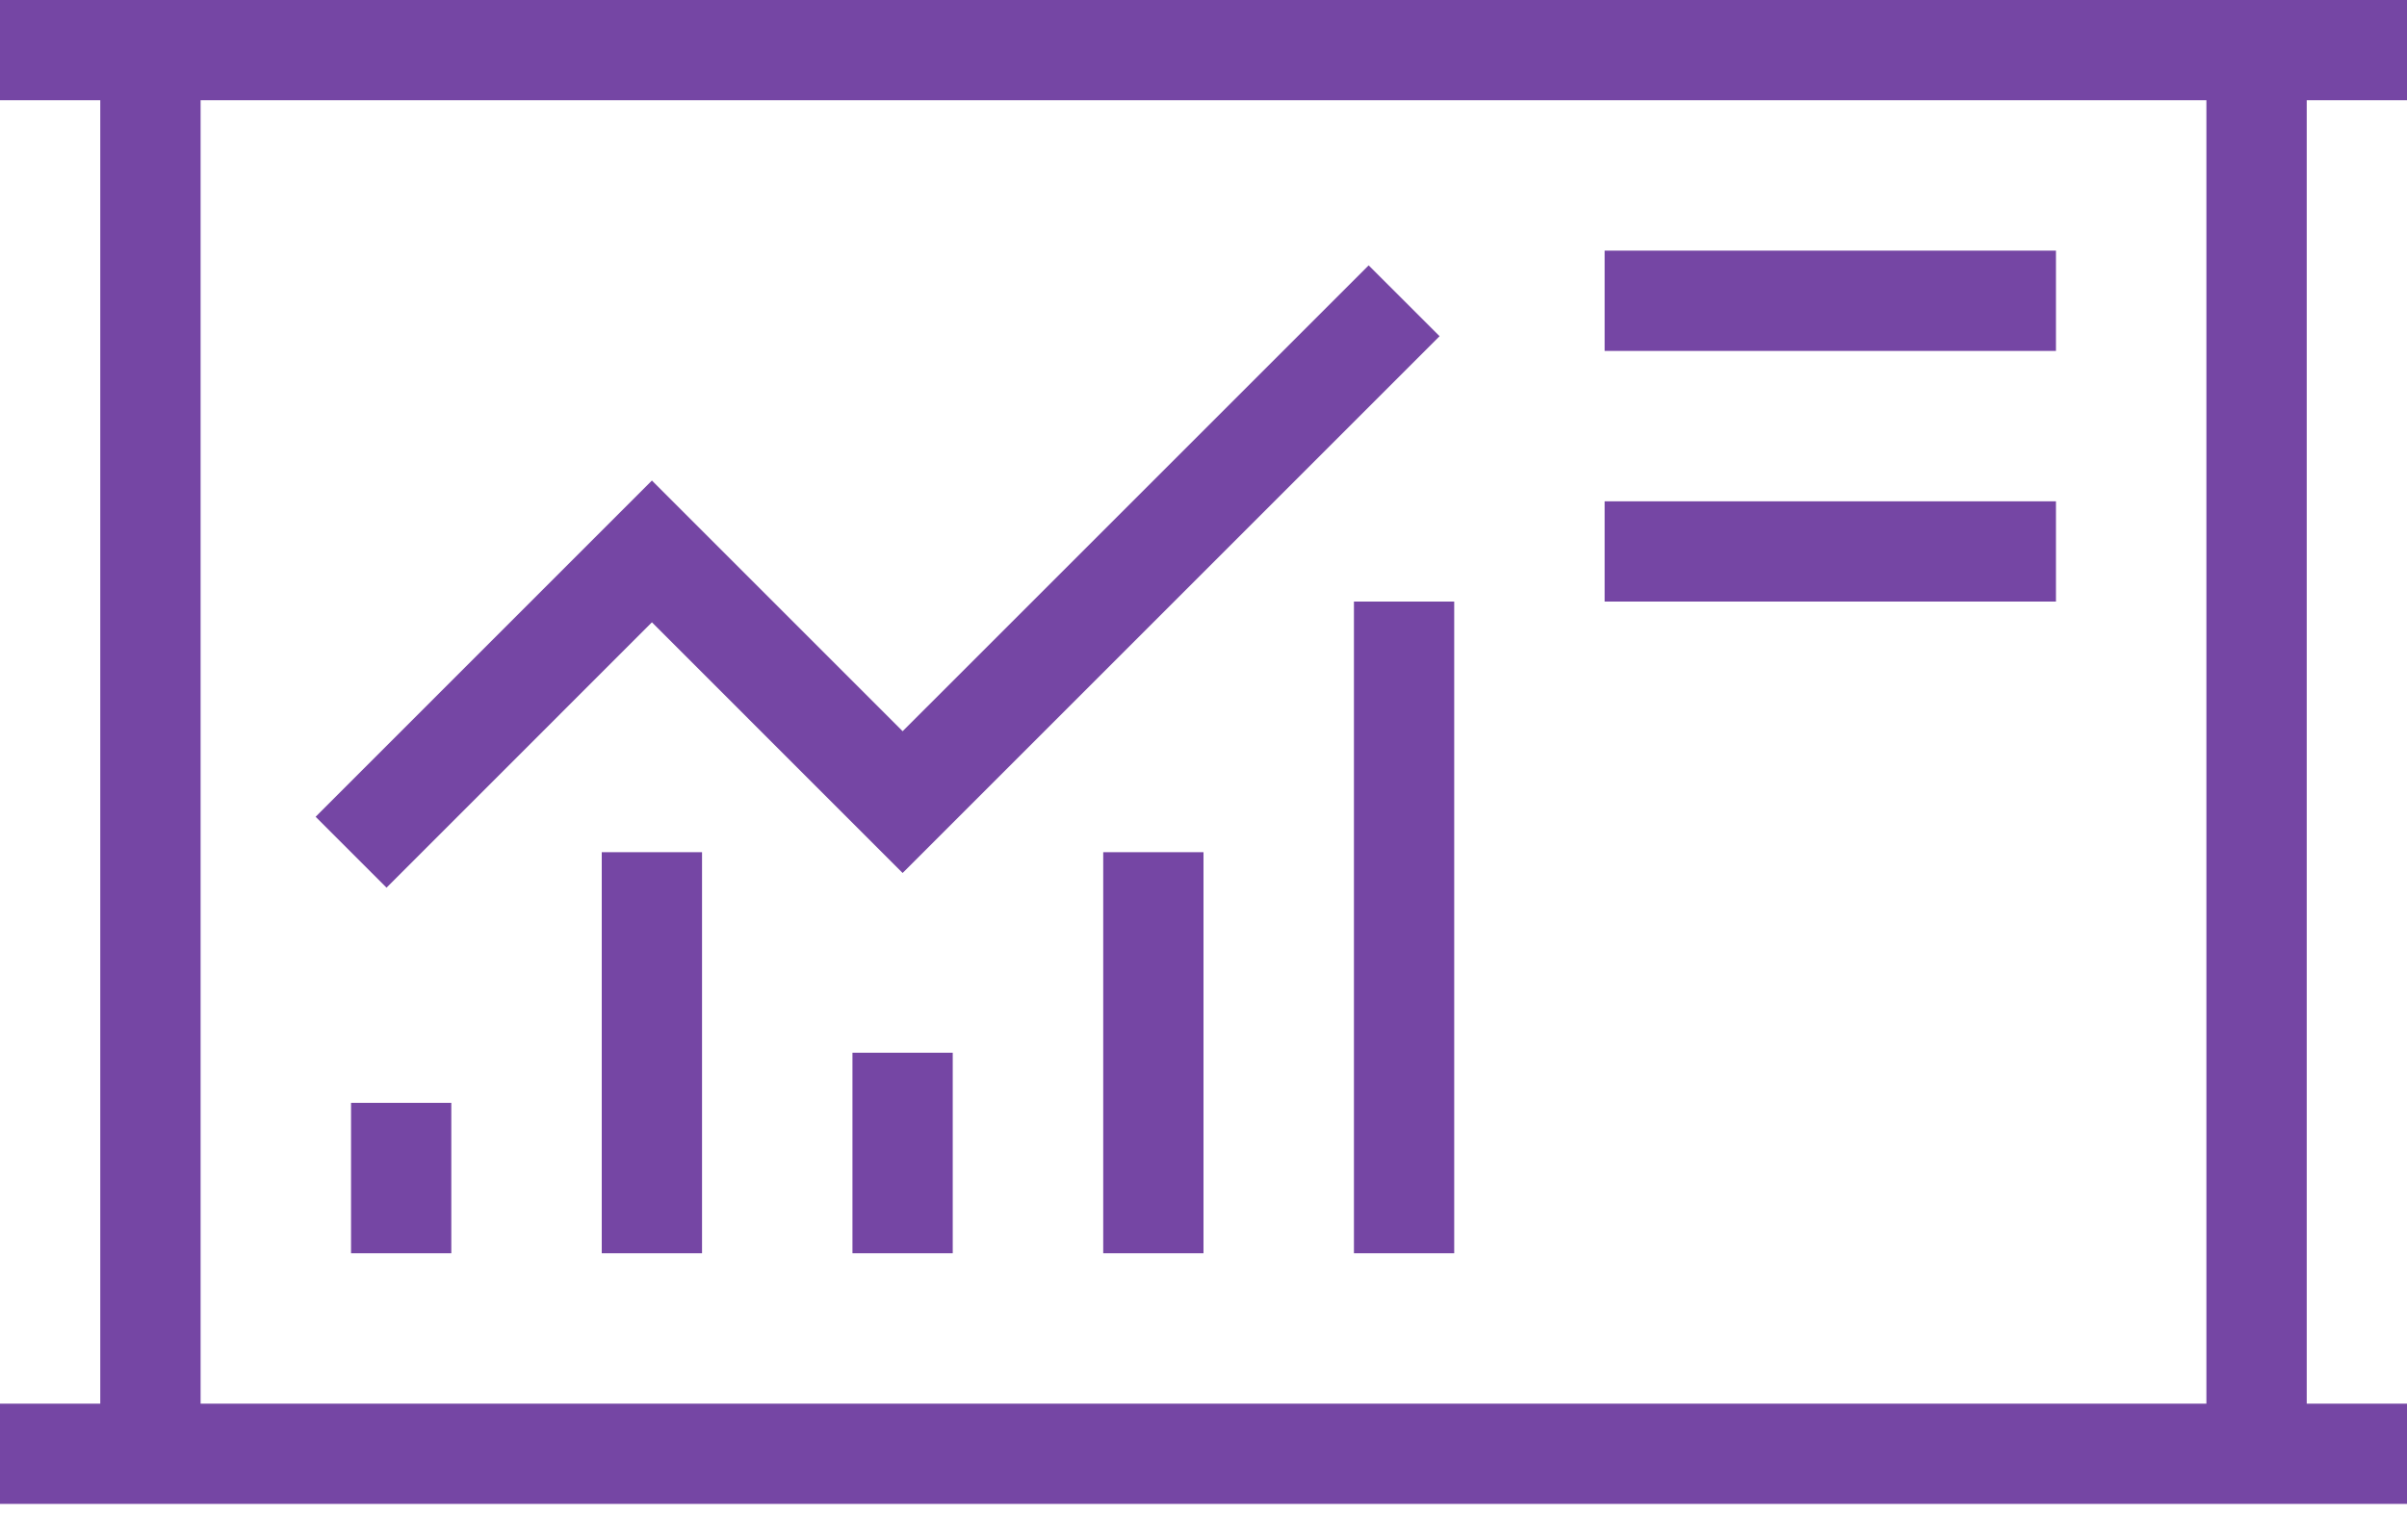
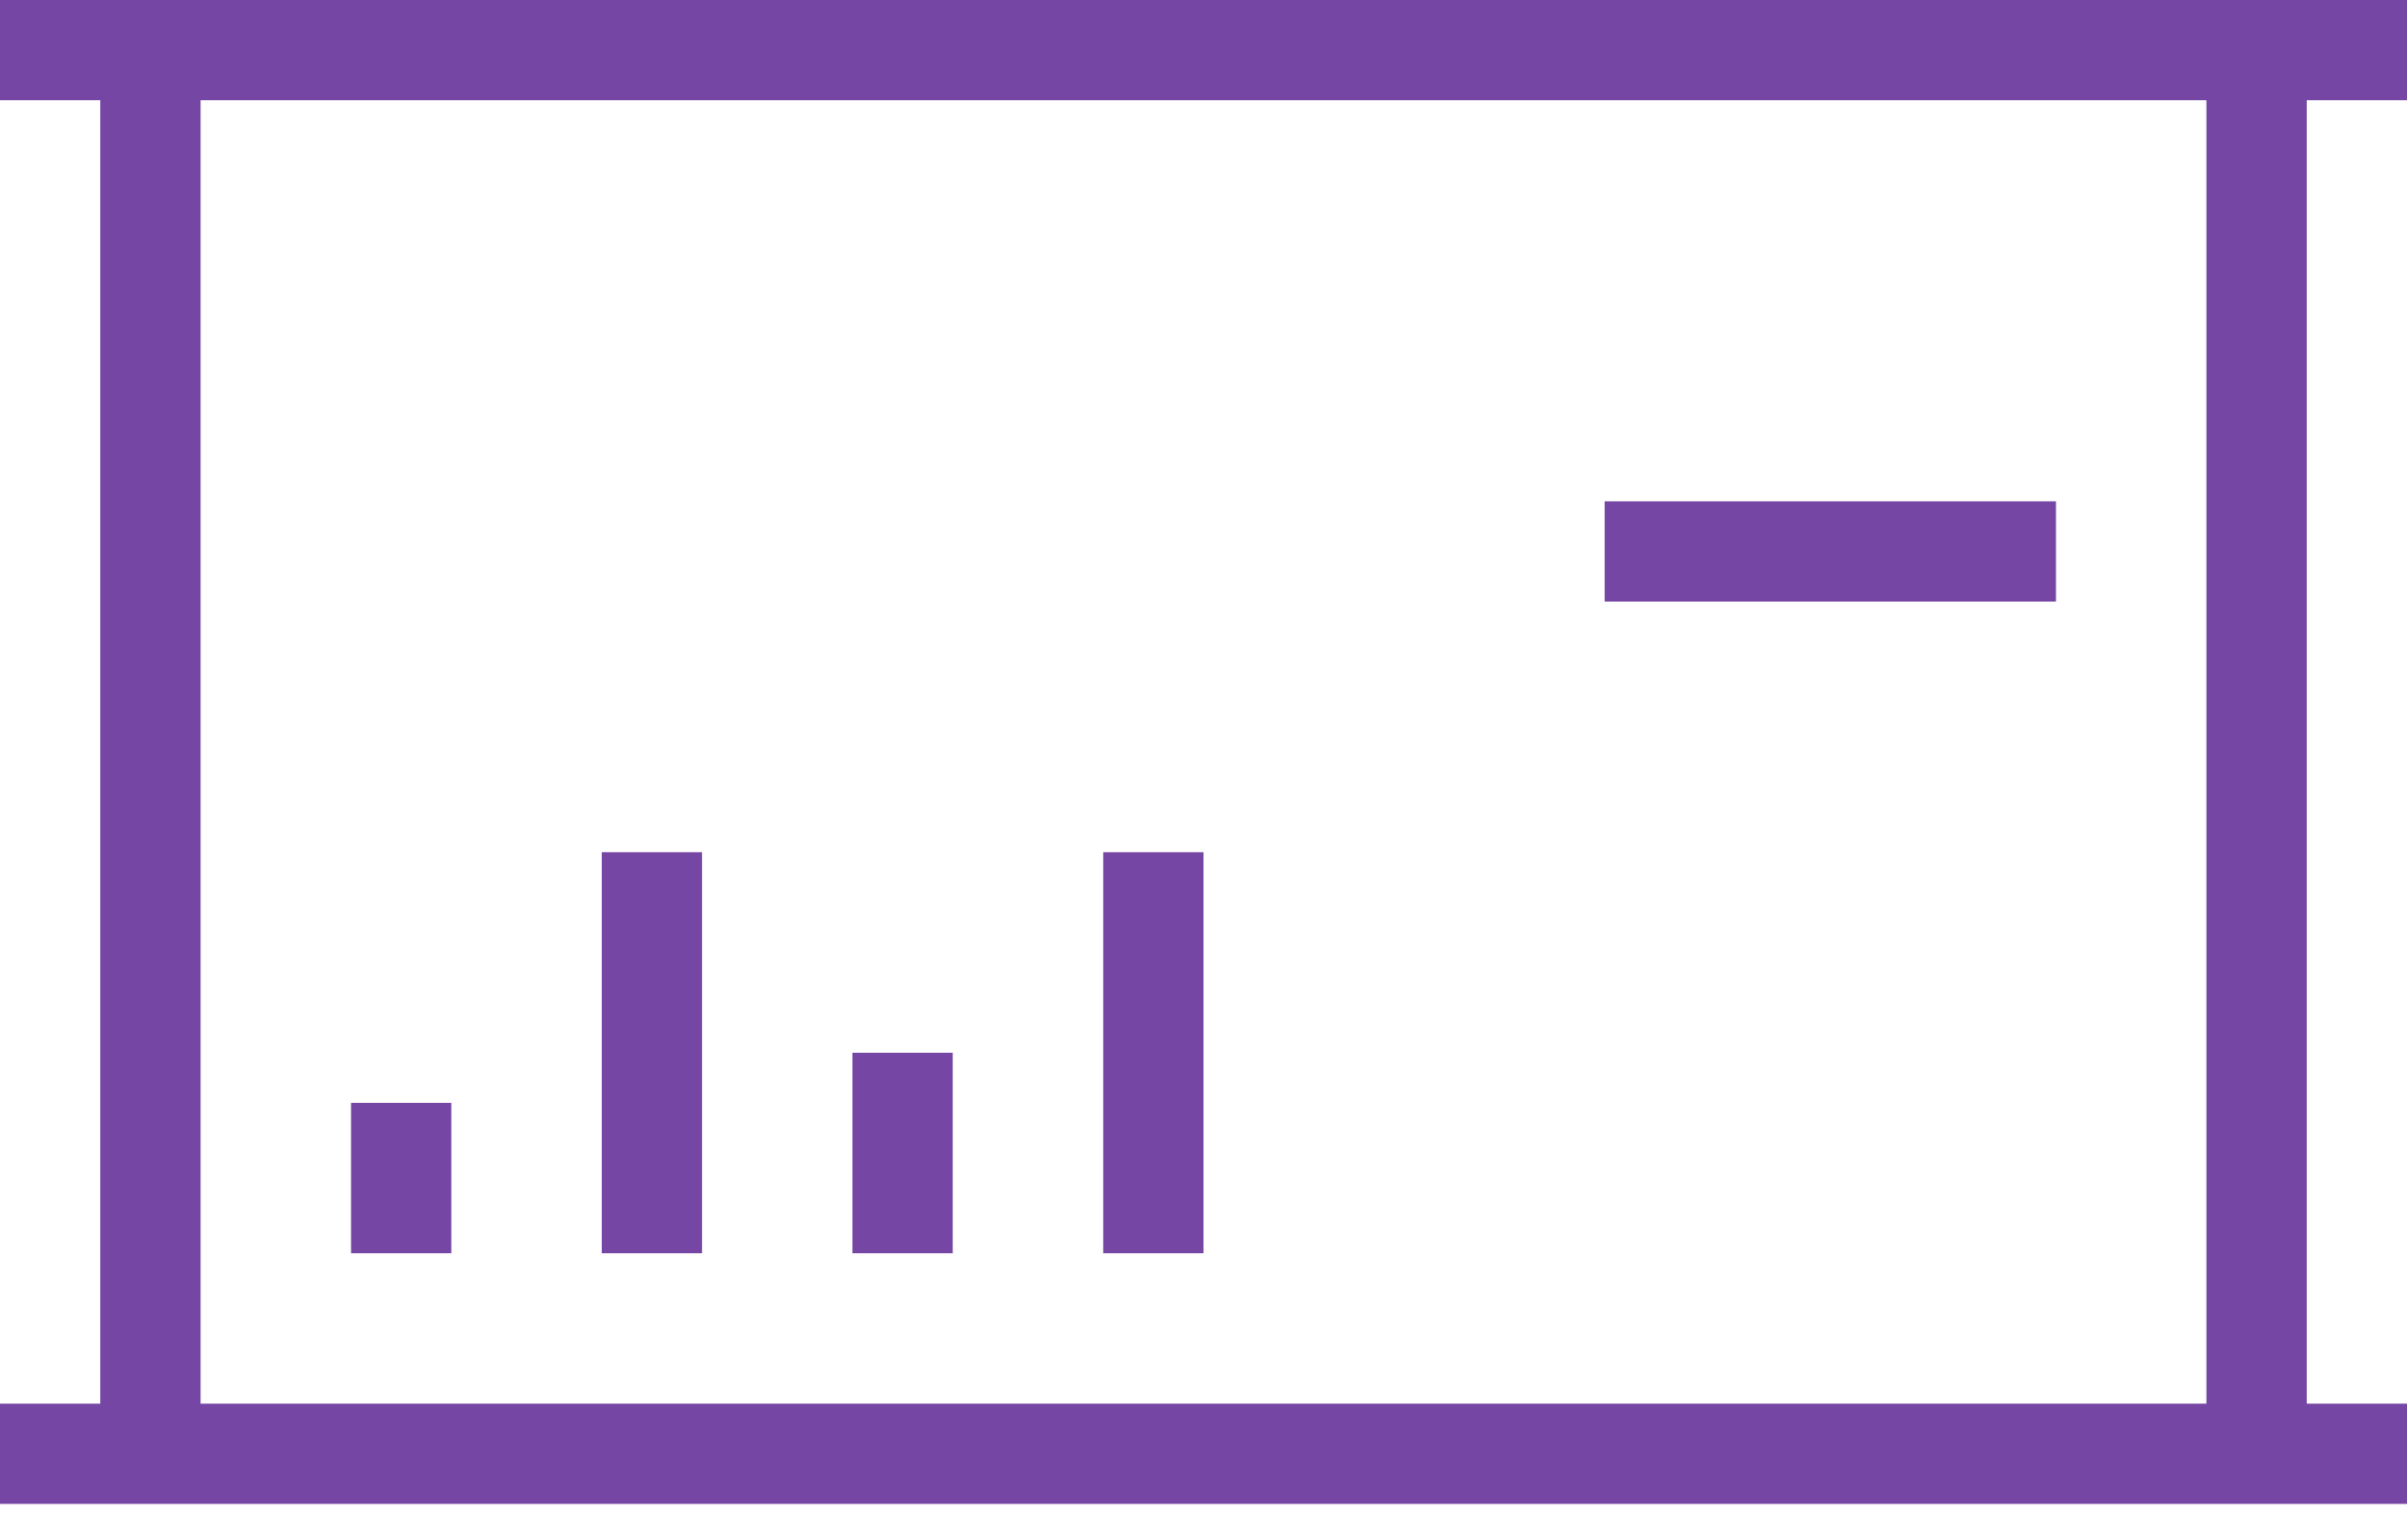
<svg xmlns="http://www.w3.org/2000/svg" width="50" height="32" viewBox="0 0 50 32" fill="none">
  <path d="M26.042 0H23.958H2.083H0V2.083H2.083V29.167H0V31.25H2.083H20.282H22.556H23.958H26.042H27.444H29.718H47.917H50V29.167H47.917V2.083H50V0H47.917H26.042ZM45.833 29.167H4.167V2.083H45.833V29.167Z" fill="#7546A4" />
-   <path d="M30.208 12.5H28.125V26.042H30.208V12.5Z" fill="#7546A4" />
  <path d="M25 17.708H22.917V26.042H25V17.708Z" fill="#7546A4" />
  <path d="M19.791 21.875H17.708V26.042H19.791V21.875Z" fill="#7546A4" />
  <path d="M14.583 17.708H12.5V26.042H14.583V17.708Z" fill="#7546A4" />
  <path d="M9.375 22.917H7.292V26.042H9.375V22.917Z" fill="#7546A4" />
-   <path d="M13.542 12.931L18.75 18.14L29.904 6.986L28.431 5.514L18.75 15.194L13.542 9.985L6.556 16.972L8.029 18.445L13.542 12.931Z" fill="#7546A4" />
-   <path d="M42.708 5.208H33.333V7.292H42.708V5.208Z" fill="#7546A4" />
  <path d="M42.708 10.417H33.333V12.5H42.708V10.417Z" fill="#7546A4" />
</svg>